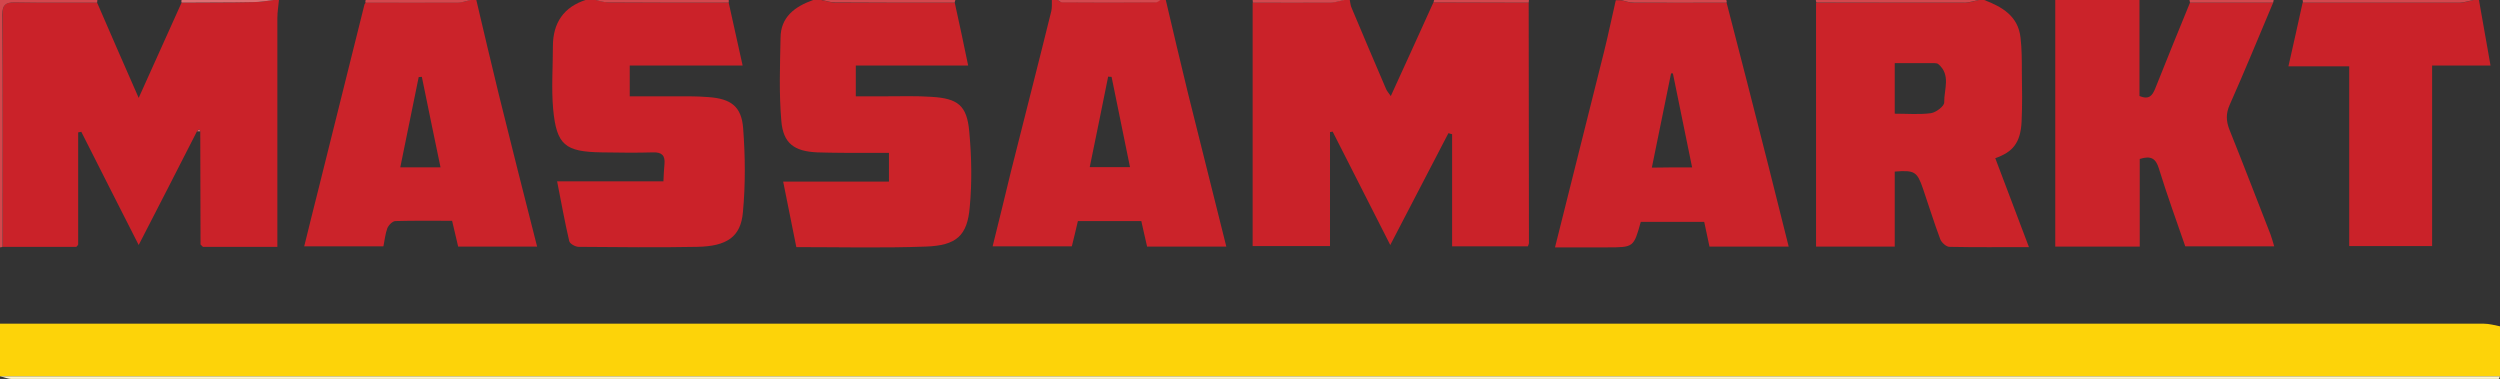
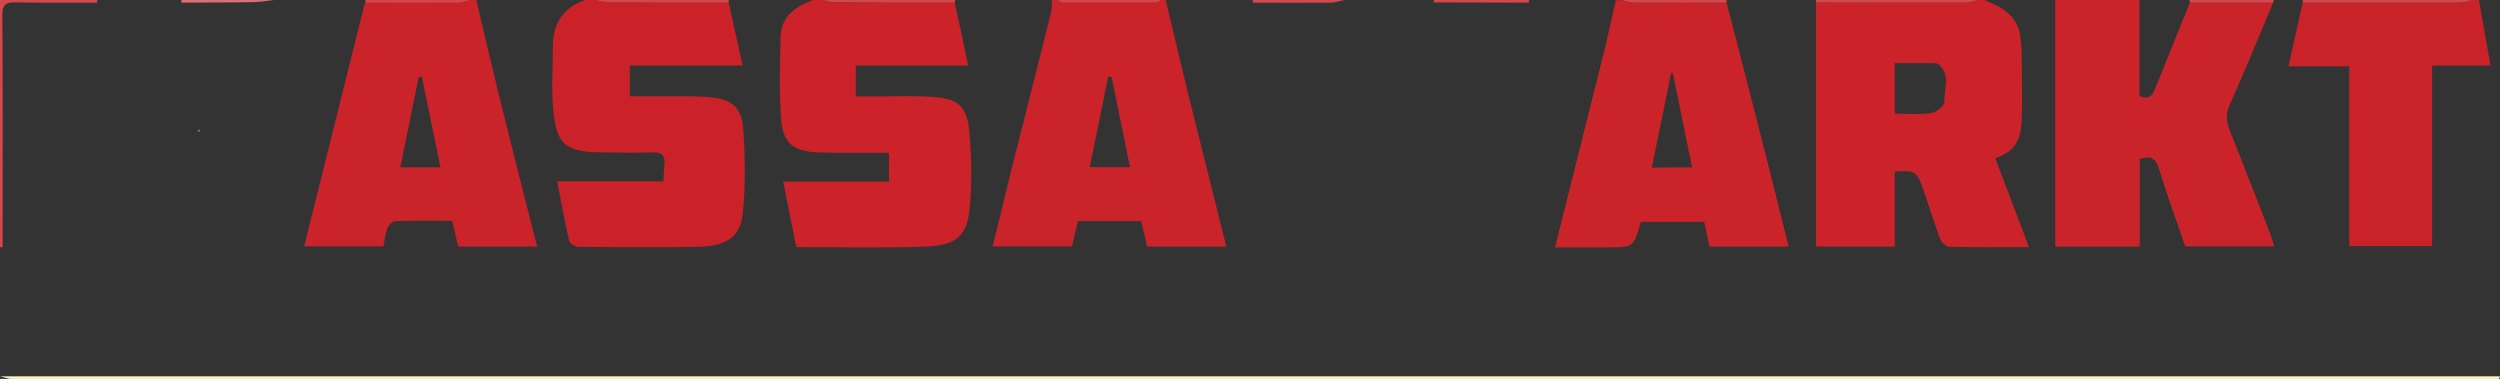
<svg xmlns="http://www.w3.org/2000/svg" xml:space="preserve" id="Laag_1" x="0" y="0" style="enable-background:new 0 0 950 144" version="1.1" viewBox="0 0 950 144">
  <rect x="0" y="0" width="950" height="144" fill="#333333" stroke="none" />
  <style type="text/css">.st0{fill:#fdd309}.st1{fill:#ca2229}.st2{fill:#cb2329}.st3{fill:#cb232a}.st4{fill:#cb2229}.st5{fill:#fef5cd}.st6{fill:#d3474d}.st7{fill:#d3484e}.st8{fill:#dc6f73}</style>
  <g id="GFb1i6.tif">
    <g>
-       <path d="M0 123h943.8c2.1 0 4.2.6 6.2 1v19H0v-20z" class="st0" />
-       <path d="M580.9 1c0 30.5.1 61 .1 91.4 0 .3-.2.6-.4 1.2h-28.8V51c-.5-.1-1-.3-1.4-.4-7.3 14-14.6 28-22.1 42.5-7.4-14.6-14.6-28.8-21.9-43.1-.3.1-.6.1-1 .2v43.3H476V1c9.9 0 19.9 0 29.8-.1 1.7 0 3.4-.6 5.1-1h2c.2 1.1.3 2.3.8 3.3 4.3 10.2 8.6 20.4 13 30.6.3.8 1 1.5 1.8 2.7 5.6-12.2 10.9-23.9 16.2-35.6 12.1 0 24.2.1 36.2.1zM29 93.8H1.1c0-29.4 0-58.9-.1-88.3C.9 2 2 .9 5.5.9c10.4.2 20.9.1 31.4.1C42 12.8 47.1 24.5 52.7 37.2 58.4 24.5 63.7 12.7 69 1c9.1 0 18.2 0 27.3-.2 2.6 0 5.1-.5 7.7-.8h2c-.2 2.3-.6 4.6-.6 6.8v87H77.1l-.9-.9c0-14.4-.1-28.7-.1-43.1-.1-.2-.3-.5-.4-.7-.3.2-.5.5-.8.7-7.3 14.3-14.6 28.6-22.2 43.3-7.5-14.7-14.6-28.8-21.8-43-.4.1-.8.1-1.2.2v42.6c-.2.3-.5.6-.7.9z" class="st1" />
      <path d="M754 0c6.8 2.6 12.9 6.1 13.8 14.3.5 4.3.5 8.6.5 13 .1 6.3.2 12.7-.1 19-.4 7.9-3.3 11.5-10 13.8 4.2 11.1 8.4 22.2 12.8 33.8-10.6 0-20.4.1-30.2-.1-1.2 0-3-1.6-3.5-2.9-2.4-6.4-4.4-12.9-6.6-19.3-2.2-6.4-3.2-7-10.7-6.4v28.5h-29.9V1.1c19-.1 37.9-.1 56.7-.1 1.7 0 3.4-.6 5.2-1h2zm-34 43.2c4.9 0 9.4.4 13.8-.2 1.9-.3 5.1-2.7 5-4.1-.1-4.9 2.6-10.4-2.2-14.5-.3-.3-.9-.4-1.4-.4H720v19.2z" class="st2" />
      <path d="M863.8 1c-5.5 13-10.8 26-16.5 38.8-1.5 3.3-1.4 6.2-.1 9.5 5.3 13.2 10.4 26.5 15.6 39.8.5 1.4.9 2.8 1.4 4.5h-33.8c-3.3-9.6-6.9-19.4-10-29.5-1.2-4-3.1-5-7.3-3.7v33.3H781V0h32v36.5c3.7 1.5 4.9-.2 6-2.9 4.3-10.9 8.8-21.8 13.2-32.6h31.6zM181 0c2.8 11.9 5.6 23.8 8.5 35.7 4.8 19.3 9.6 38.5 14.6 58h-30c-.7-3.1-1.5-6.3-2.3-9.8-7.2 0-14.4-.1-21.5.1-1.1 0-2.6 1.5-3.1 2.7-.8 2.1-1 4.5-1.5 6.9h-30.1c1.9-7.6 3.7-15.1 5.6-22.5C127 48 132.7 24.8 138.5 1.7c.1-.3.4-.5.5-.8 11.8 0 23.6.1 35.4 0 1.6 0 3.1-.6 4.7-1 .6.1 1.2.1 1.9.1zm-13.6 63.6c-2.5-11.9-4.8-23.2-7.1-34.4-.4 0-.8.1-1.2.1-2.3 11.3-4.6 22.6-7 34.3h15.3zM443 0c2.8 11.9 5.6 23.8 8.5 35.7 4.8 19.3 9.6 38.5 14.5 58h-30.1c-.7-3.2-1.5-6.4-2.2-9.7h-24.1c-.7 3.1-1.5 6.3-2.3 9.6h-30.1c2.4-9.6 4.7-19.1 7-28.6 5.1-20.3 10.3-40.5 15.3-60.8.3-1.4.2-2.8.2-4.3h2c.6.3 1.1.9 1.7.9 11.9.1 23.8.1 35.7 0 .6 0 1.1-.6 1.7-.9.9.1 1.5.1 2.2.1zm-20.6 29.2c-.4 0-.9 0-1.3-.1-2.3 11.4-4.6 22.8-7 34.4h15.3c-2.4-11.7-4.7-23-7-34.3zM656.1 1c5.3 20.5 10.6 41 15.8 61.6 2.6 10.3 5.2 20.6 7.8 31.1h-30.1c-.6-3-1.3-6-2-9.4h-24.1c-2.7 9.7-2.7 9.7-12.8 9.7h-19.8c6.3-25.2 12.5-49.9 18.7-74.6 1.6-6.4 2.9-12.9 4.4-19.3h2c1.6.3 3.1.9 4.7 1 11.8-.1 23.6-.1 35.4-.1zM643 63.6c-2.5-12.3-4.9-24-7.3-35.7h-.7c-2.4 11.8-4.8 23.6-7.3 35.8 5.3-.1 10-.1 15.3-.1z" class="st3" />
      <path d="M362.8 1c1.7 7.8 3.4 15.5 5.1 23.9h-42.7v11.7h11.3c5.8 0 11.7-.2 17.5.2 9.9.6 13.4 3.2 14.3 13 .9 9.6 1.1 19.3.2 28.9-.9 10.8-5 14.6-16.7 15-16.3.6-32.6.2-49.2.2-1.7-8.3-3.3-16.3-5-24.9h40.2V58.1h-8.3c-6.3 0-12.7 0-19-.2-8.7-.4-12.9-3.4-13.6-12-.9-10.4-.5-20.9-.3-31.4 0-8 5.4-12 12.4-14.5h3c1.7.3 3.4.9 5.1 1h45.7z" class="st2" />
      <path d="M276.9 1c1.7 7.8 3.4 15.5 5.3 23.9h-42.9v11.7h15.4c4.8 0 9.7-.1 14.5.3 8.6.6 12.6 3.6 13.2 11.9.8 10.6.9 21.3-.1 31.9-.8 9.3-6.1 12.9-17.4 13.1-15 .3-30 .1-45 0-1.3 0-3.4-1.2-3.6-2.2-1.7-7.3-3-14.6-4.6-22.7h40.4c.1-2.4.2-4.5.4-6.6.3-3.2-1-4.5-4.3-4.4-6.5.2-13 .1-19.5 0-14-.2-17.2-2.8-18.5-16.4-.7-7.9-.1-16-.1-23.9 0-8.9 4.1-15 12.7-17.7h3c1.7.3 3.4.9 5.2 1 15.4.1 30.7.1 45.9.1z" class="st4" />
      <path d="M942 0c1.4 8.1 2.9 16.3 4.4 24.9h-22.2v68.6h-31.5V25.2h-23.1c1.9-8.5 3.7-16.3 5.4-24.2h59.8c1.7 0 3.4-.6 5.2-1h2z" class="st1" />
      <path d="M0 143h950c-.2.3-.3.9-.5 1-1.3.1-2.7 0-4 0H4.5c-1.5 0-3-.7-4.5-1z" class="st5" />
      <path d="M37 0c0 .3-.1.7-.1 1-10.5 0-21 .1-31.4-.1C2 .9.9 2 .9 5.5c.2 29.4.1 58.8.1 88.3-.3.1-.7.2-1 .2V0h37zM940 0c-1.7.3-3.4.9-5.2 1h-59.7c0-.3 0-.7-.1-1h65zM752 0c-1.7.3-3.4.9-5.2 1h-56.6c-.1-.3-.1-.7-.2-1h62zM362.8 1c-15.2 0-30.4 0-45.6-.1-1.7 0-3.4-.6-5.1-1h51c-.2.4-.3.8-.3 1.1zM276.9 1c-15.3 0-30.5 0-45.8-.1-1.7 0-3.4-.6-5.2-1h51c.1.4 0 .8 0 1.1zM656.1 1c-11.8 0-23.6.1-35.4 0-1.6 0-3.1-.6-4.7-1h40c.1.3.2.6.1 1zM179 0c-1.6.3-3.1.9-4.7 1-11.8.1-23.6 0-35.4 0-.1-.3-.1-.7.1-1h40z" class="st6" />
      <path d="M441 0c-.6.3-1.1.9-1.7.9-11.9.1-23.8.1-35.7 0-.6 0-1.1-.6-1.7-.9H441z" class="st7" />
      <path d="M544.8.9c0-.3 0-.6.2-.9h36c0 .3-.1.7-.1 1-12 0-24.1-.1-36.1-.1z" class="st6" />
      <path d="M511 0c-1.7.3-3.4.9-5.1 1-10 .1-19.9 0-29.8 0 0-.3-.1-.7-.1-1h35z" class="st7" />
      <path d="M69 1c-.1-.3-.1-.7 0-1h35c-2.6.3-5.1.8-7.7.8C87.2 1 78.1.9 69 1z" class="st8" />
      <path d="M832.2 1c-.1-.3-.1-.7-.2-1h32c-.1.3-.1.7-.2 1h-31.6z" class="st7" />
      <path d="M74.9 49.9c.3-.2.5-.5.8-.7.1.2.3.5.4.7h-1.2z" class="st8" />
      <path d="m29 93.8.8-.8c-.3.2-.6.5-.8.8z" class="st6" />
      <path d="m76.2 92.9.9.9-.9-.9z" class="st8" />
    </g>
  </g>
</svg>